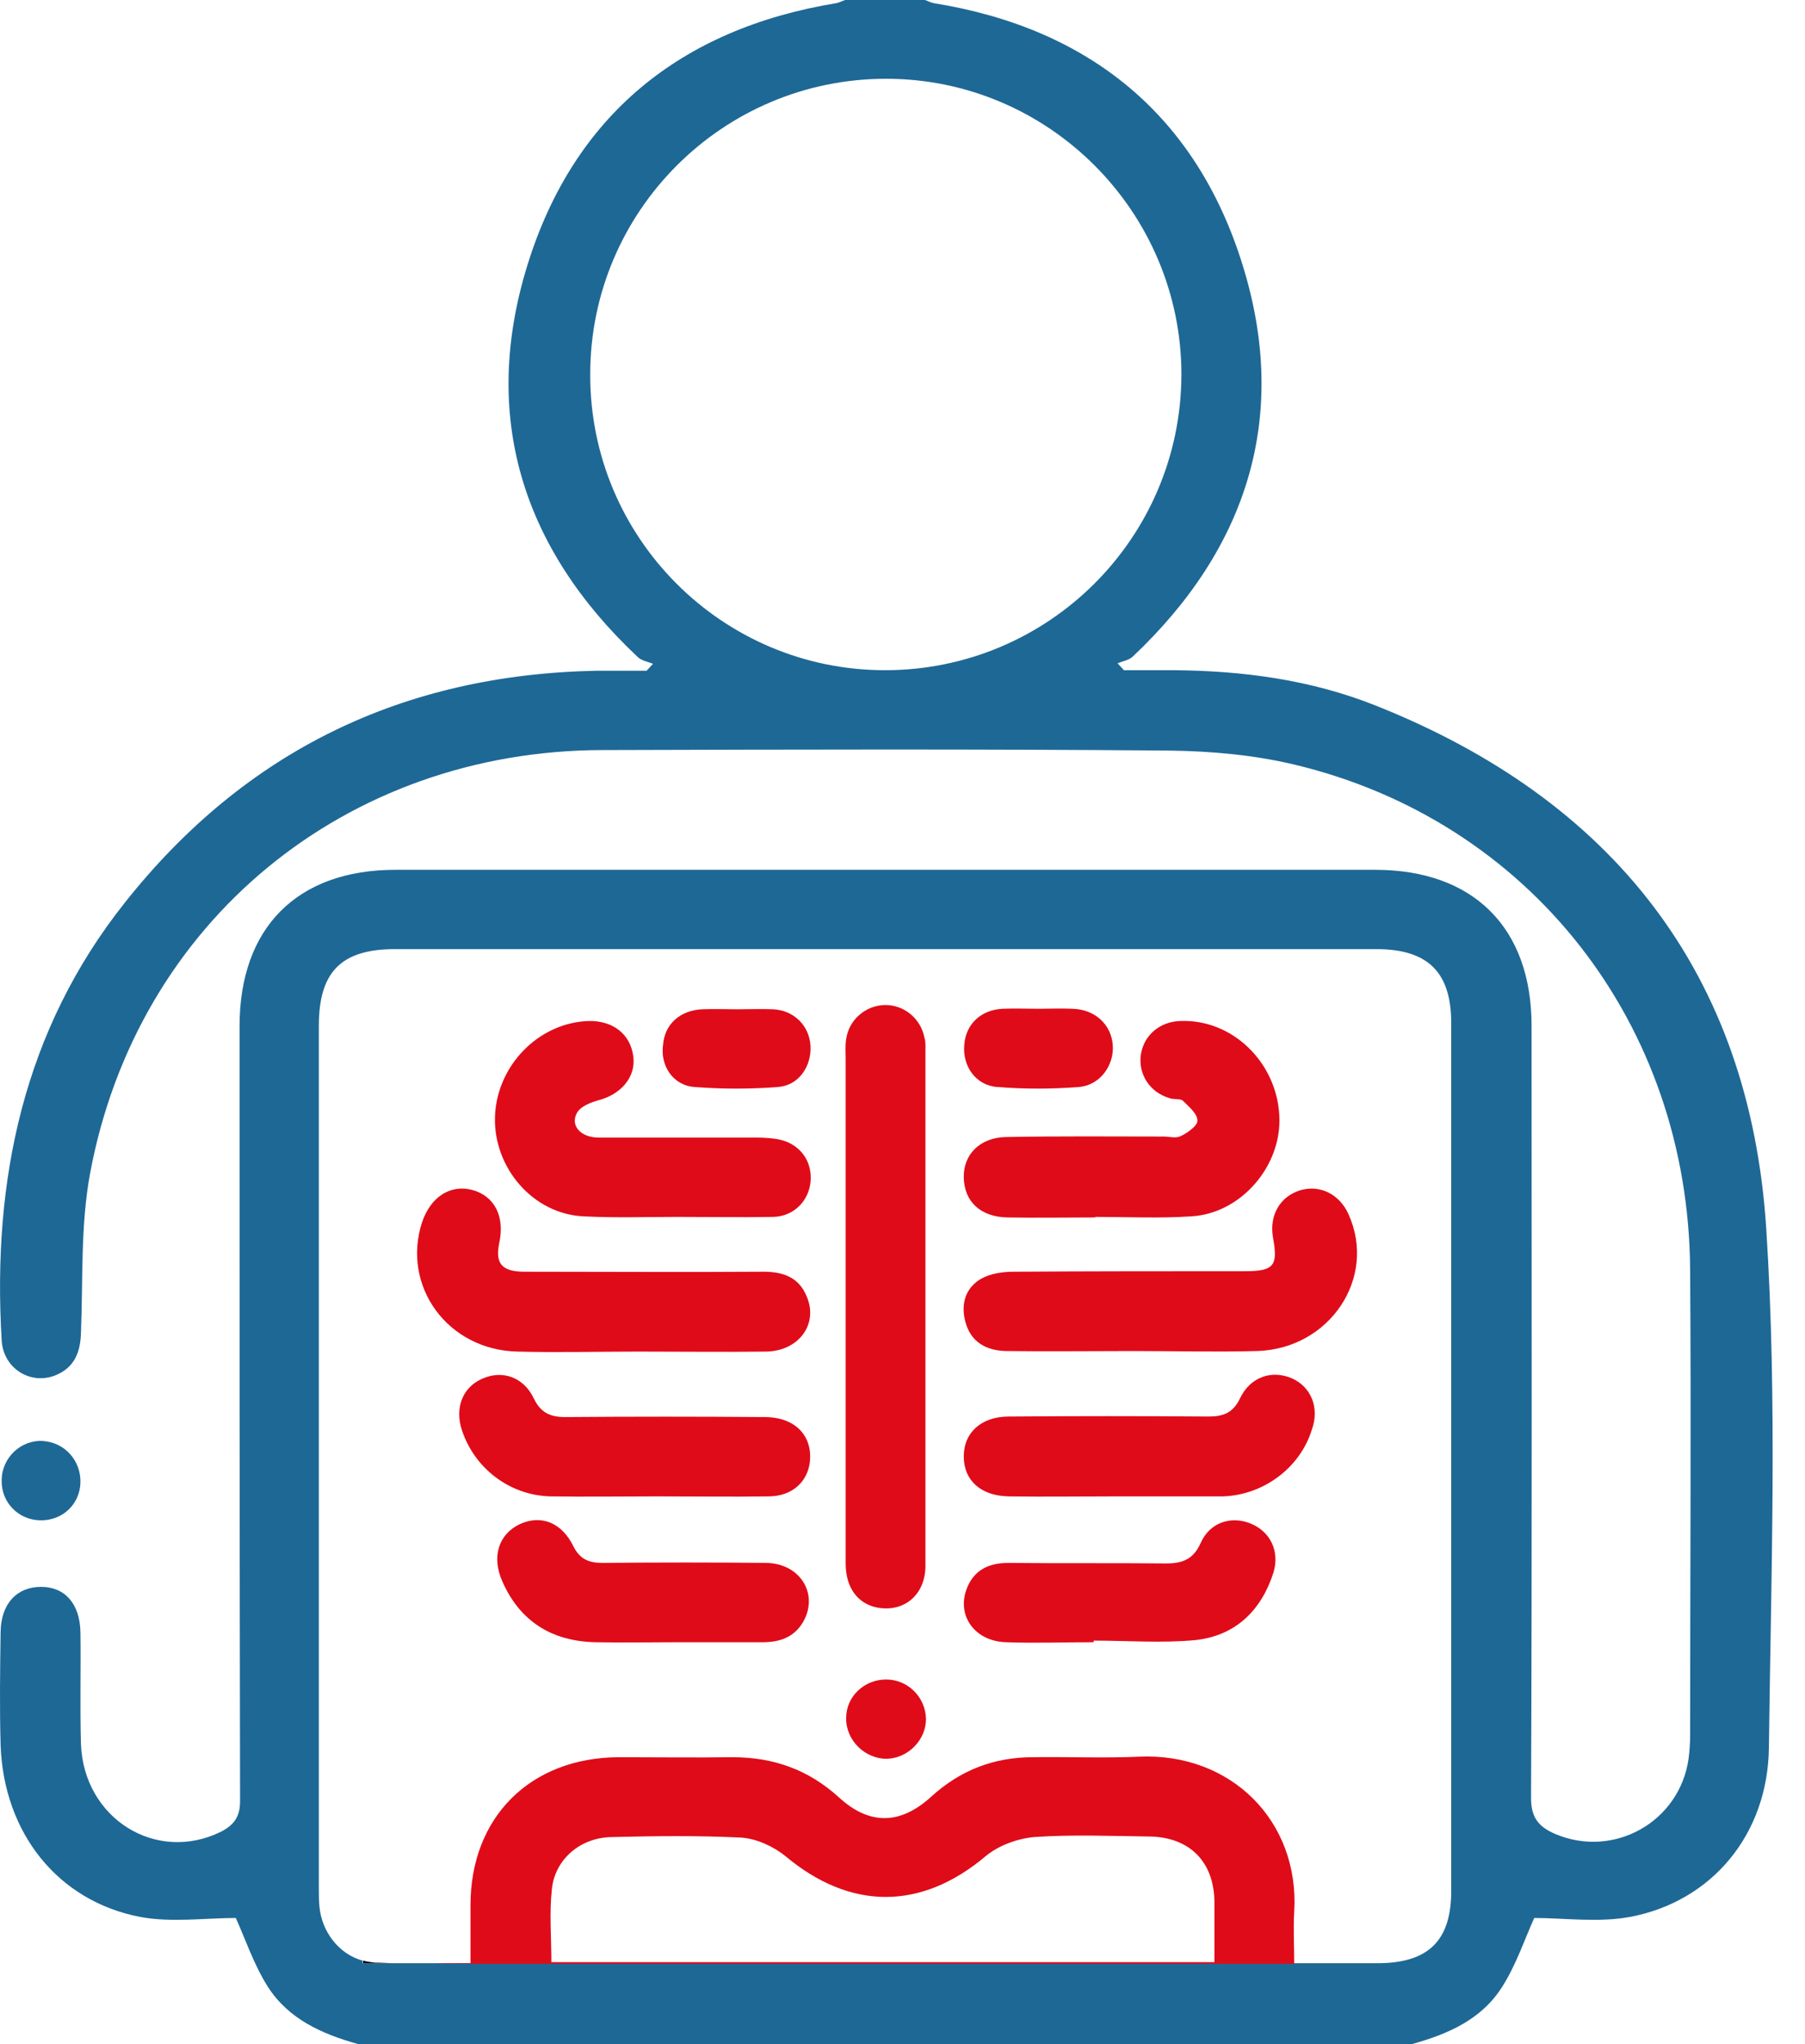
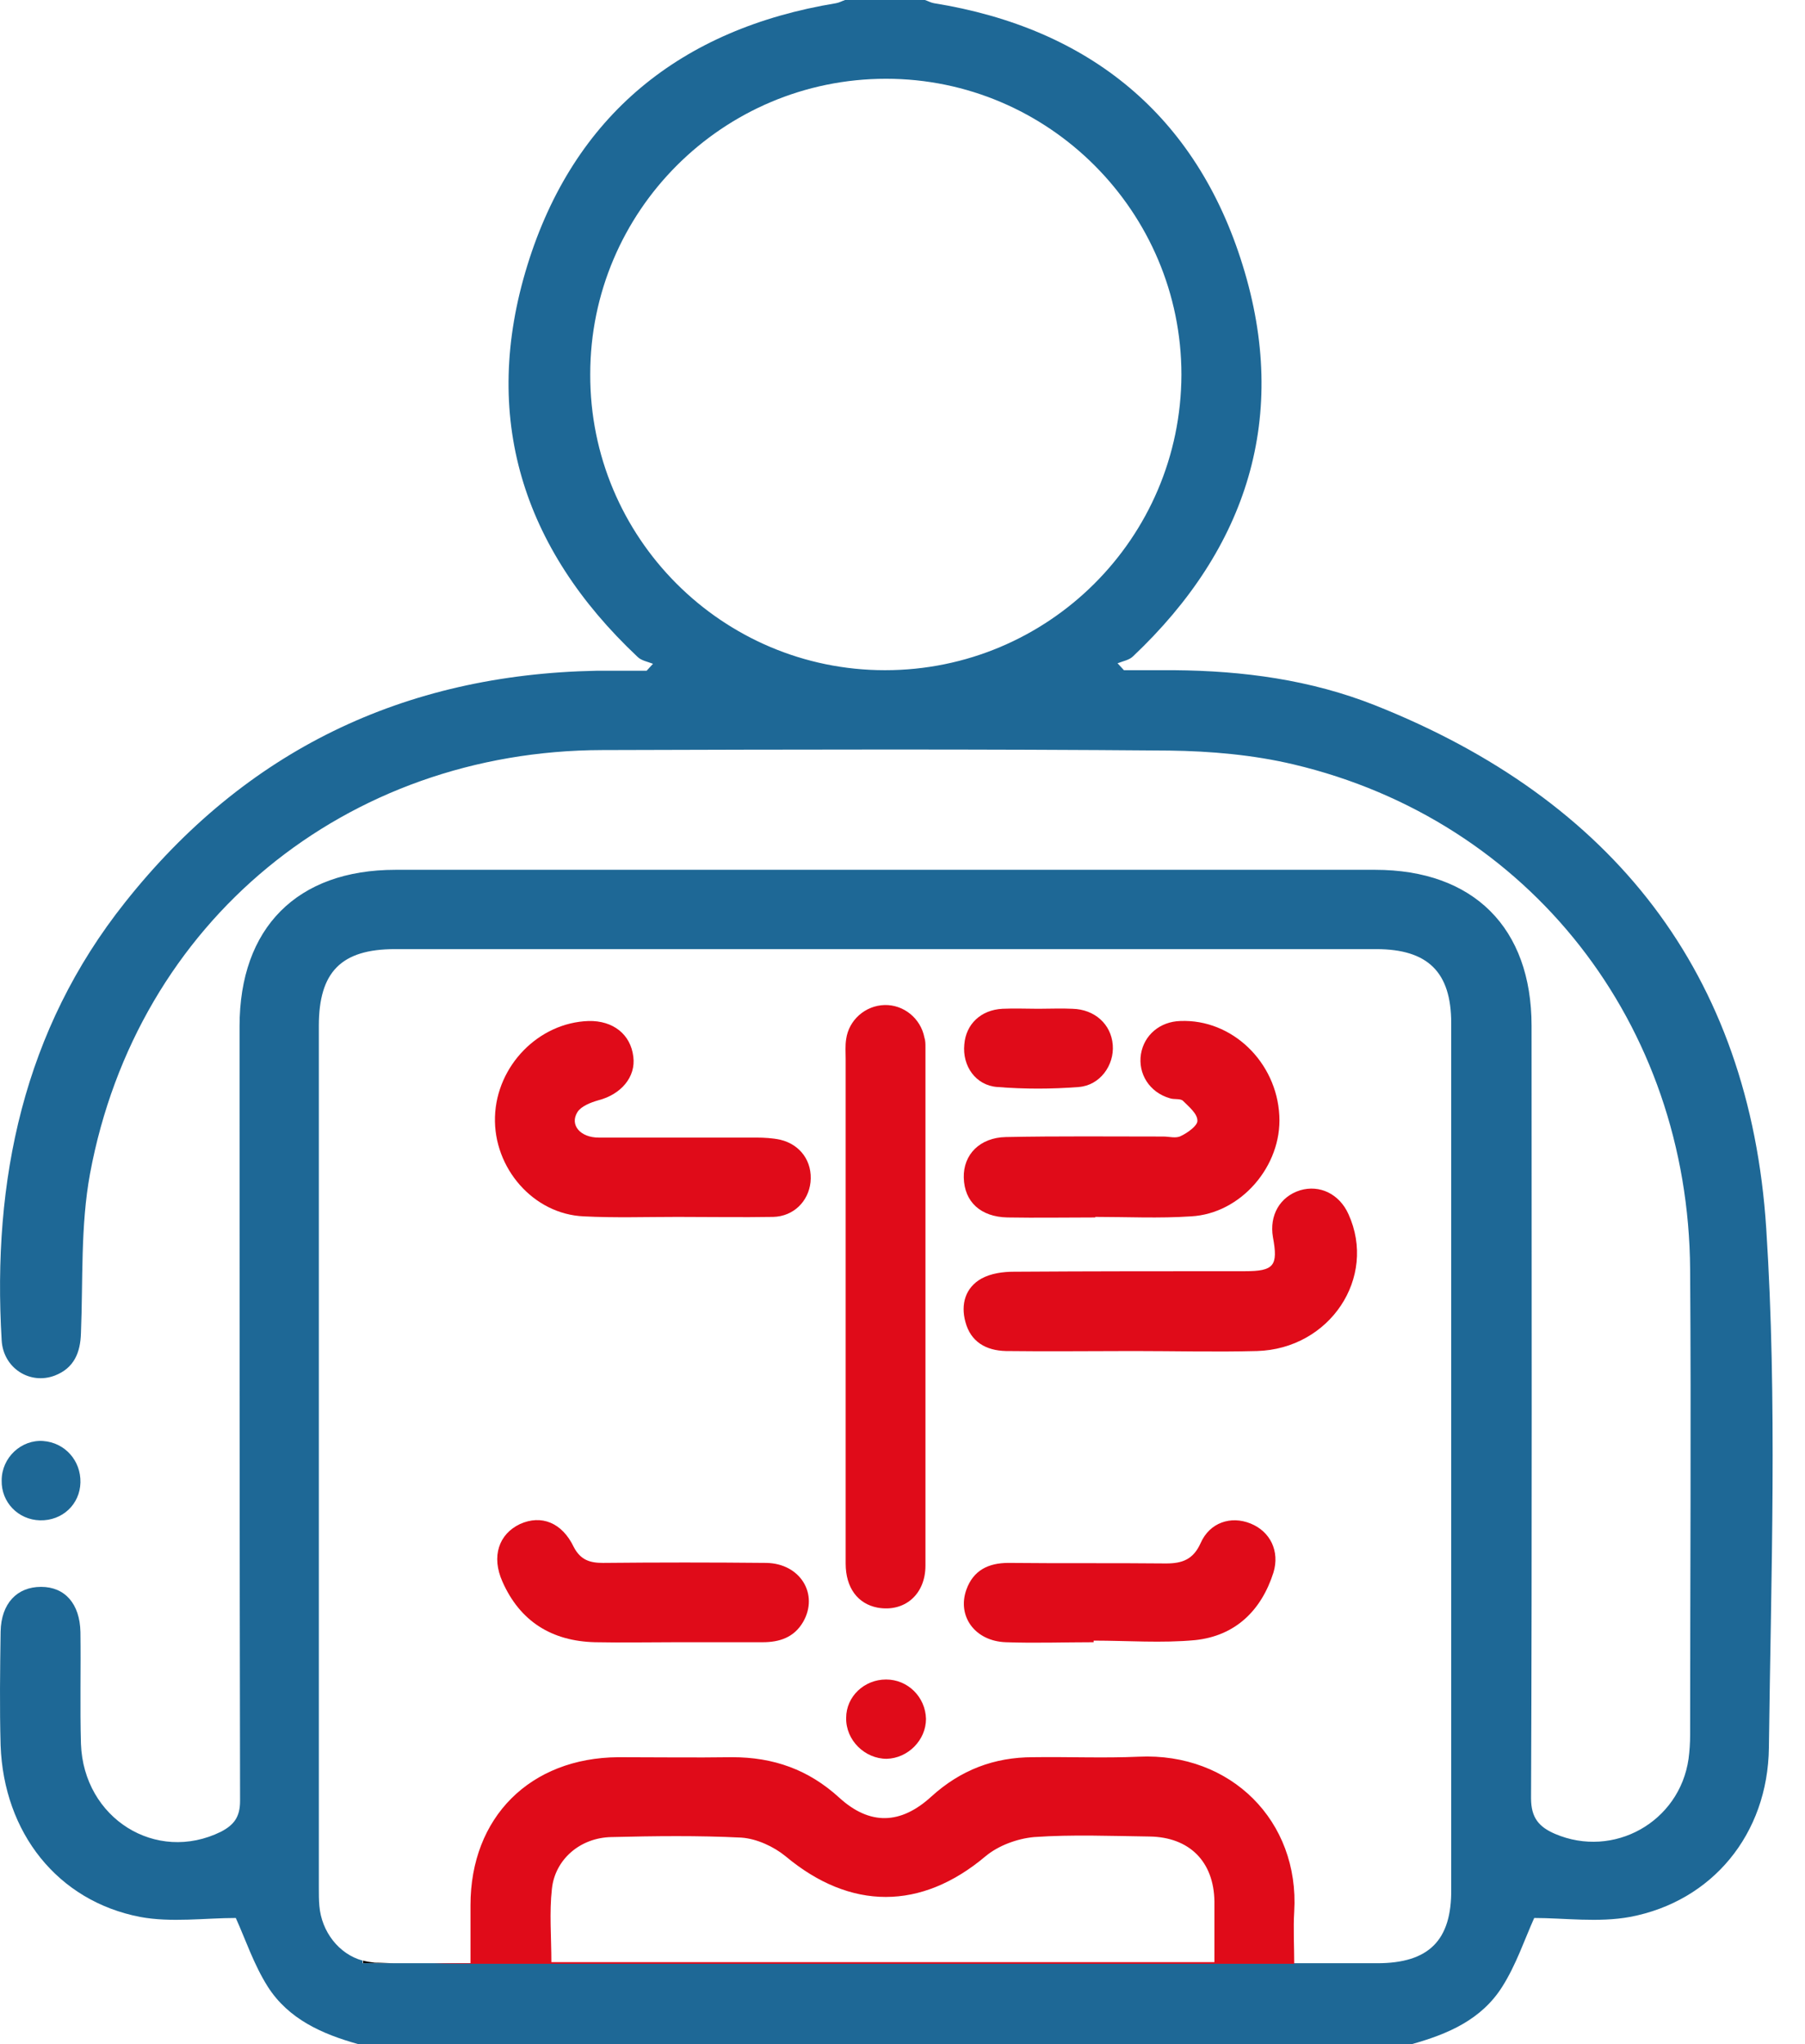
<svg xmlns="http://www.w3.org/2000/svg" width="53" height="60" viewBox="0 0 53 60" fill="none">
  <path d="M51.862 36.062C51.377 28.562 47.346 23.469 40.377 20.703C38.487 19.953 36.502 19.688 34.471 19.672C33.987 19.672 33.502 19.672 33.002 19.672C32.94 19.609 32.877 19.531 32.815 19.469C32.971 19.406 33.159 19.375 33.268 19.266C36.643 16.078 37.862 12.203 36.487 7.781C35.127 3.391 31.987 0.828 27.424 0.094C27.331 0.078 27.252 0.031 27.159 0C26.377 0 25.596 0 24.815 0C24.721 0.031 24.643 0.078 24.549 0.094C19.987 0.844 16.846 3.391 15.487 7.781C14.112 12.219 15.331 16.094 18.721 19.281C18.831 19.391 19.018 19.422 19.174 19.484C19.112 19.547 19.049 19.625 18.987 19.688C18.502 19.688 18.018 19.688 17.518 19.688C11.846 19.797 7.206 22.031 3.674 26.484C0.69 30.234 -0.232 34.641 0.049 39.344C0.096 40.156 0.877 40.656 1.612 40.375C2.174 40.156 2.362 39.703 2.377 39.125C2.44 37.562 2.362 35.984 2.643 34.453C4.018 27.047 10.159 22.031 17.69 22.016C23.237 22 28.784 21.984 34.331 22.031C35.549 22.047 36.799 22.156 37.987 22.438C44.909 24.078 49.581 30.047 49.627 37.266C49.659 41.812 49.627 46.359 49.627 50.922C49.627 51.156 49.612 51.391 49.581 51.625C49.315 53.484 47.377 54.562 45.659 53.828C45.19 53.625 44.956 53.359 44.956 52.781C44.987 45.219 44.971 37.672 44.971 30.109C44.971 27.234 43.268 25.531 40.377 25.531C30.784 25.531 21.206 25.531 11.612 25.531C8.721 25.531 7.034 27.234 7.034 30.125C7.034 37.703 7.034 45.281 7.049 52.859C7.049 53.328 6.877 53.562 6.487 53.766C4.581 54.703 2.456 53.375 2.377 51.188C2.346 50.094 2.377 49 2.362 47.906C2.346 47.078 1.909 46.578 1.206 46.578C0.502 46.578 0.034 47.062 0.018 47.891C0.002 49 -0.013 50.125 0.018 51.234C0.112 53.797 1.69 55.797 4.112 56.266C5.034 56.438 6.018 56.297 6.924 56.297C7.206 56.922 7.456 57.672 7.862 58.312C8.471 59.266 9.456 59.703 10.518 60C20.831 60 31.143 60 41.456 60C42.518 59.703 43.502 59.281 44.112 58.312C44.518 57.672 44.768 56.922 45.049 56.297C45.94 56.297 46.924 56.438 47.862 56.266C50.268 55.812 51.909 53.844 51.94 51.297C52.002 46.203 52.19 41.125 51.862 36.062ZM25.987 19.672C21.206 19.672 17.315 15.781 17.331 10.984C17.331 6.203 21.221 2.312 26.018 2.312C30.799 2.312 34.69 6.219 34.69 11C34.674 15.797 30.784 19.672 25.987 19.672ZM40.44 57.625C39.659 57.625 38.877 57.625 38.002 57.625H12.737C12.346 57.625 11.971 57.625 11.596 57.625H10.643V57.547C9.956 57.359 9.44 56.703 9.377 55.938C9.362 55.766 9.362 55.594 9.362 55.406C9.362 46.969 9.362 38.531 9.362 30.109C9.362 28.531 10.018 27.859 11.596 27.859C21.206 27.859 30.815 27.859 40.409 27.859C41.924 27.859 42.612 28.531 42.612 30.031C42.612 38.5 42.612 46.984 42.612 55.453C42.627 56.953 41.956 57.625 40.44 57.625Z" fill="#1E6896" />
  <path d="M1.174 44.625C1.831 44.641 2.346 44.156 2.362 43.516C2.377 42.875 1.909 42.344 1.268 42.297C0.627 42.25 0.049 42.781 0.049 43.453C0.034 44.094 0.534 44.609 1.174 44.625Z" fill="#1E6896" />
  <path d="M10.659 57.547V57.625H11.612C11.409 57.625 11.206 57.609 11.002 57.609C10.877 57.594 10.768 57.578 10.659 57.547Z" fill="black" />
  <path d="M38.002 56.109C38.159 53.453 36.143 51.438 33.44 51.563C32.409 51.609 31.377 51.563 30.331 51.578C29.19 51.578 28.206 51.953 27.346 52.734C26.44 53.563 25.534 53.578 24.643 52.766C23.737 51.938 22.706 51.578 21.502 51.578C20.393 51.594 19.284 51.578 18.159 51.578C15.565 51.594 13.815 53.344 13.815 55.922C13.815 56.469 13.815 57.016 13.815 57.625C13.456 57.625 13.096 57.625 12.752 57.641H38.002C38.002 57.109 37.971 56.609 38.002 56.109ZM35.659 57.594C29.143 57.594 22.69 57.594 16.19 57.594C16.19 56.859 16.127 56.141 16.206 55.438C16.299 54.578 17.034 53.938 17.956 53.922C19.221 53.891 20.502 53.875 21.768 53.938C22.221 53.969 22.721 54.203 23.065 54.484C24.971 56.078 27.049 56.078 28.94 54.484C29.315 54.172 29.862 53.969 30.362 53.922C31.487 53.844 32.627 53.891 33.752 53.906C34.924 53.922 35.643 54.641 35.659 55.813C35.659 56.406 35.659 56.984 35.659 57.594Z" fill="#E00B19" />
  <path d="M27.143 30.453C27.034 29.891 26.534 29.485 25.971 29.5C25.409 29.516 24.924 29.938 24.846 30.5C24.815 30.688 24.831 30.891 24.831 31.078C24.831 33.5 24.831 35.922 24.831 38.344C24.831 40.86 24.831 43.375 24.831 45.891C24.831 46.61 25.19 47.078 25.768 47.188C26.549 47.328 27.174 46.813 27.174 45.953C27.174 40.875 27.174 35.813 27.174 30.735C27.174 30.641 27.174 30.547 27.143 30.453Z" fill="#E00B19" />
  <path d="M38.174 34.938C37.581 35.125 37.268 35.672 37.377 36.313C37.534 37.156 37.409 37.313 36.549 37.313C34.284 37.313 32.018 37.313 29.768 37.328C29.456 37.328 29.096 37.375 28.815 37.531C28.346 37.797 28.206 38.281 28.346 38.797C28.502 39.391 28.956 39.641 29.534 39.656C30.784 39.672 32.034 39.656 33.284 39.656C34.487 39.656 35.706 39.688 36.909 39.656C39.049 39.594 40.44 37.5 39.596 35.641C39.331 35.047 38.752 34.766 38.174 34.938Z" fill="#E00B19" />
-   <path d="M22.424 37.328C20.081 37.344 17.737 37.328 15.409 37.328C14.737 37.328 14.534 37.094 14.659 36.484C14.831 35.703 14.518 35.094 13.846 34.922C13.206 34.766 12.643 35.141 12.393 35.875C11.784 37.75 13.143 39.625 15.19 39.672C16.377 39.703 17.565 39.672 18.752 39.672C20.002 39.672 21.252 39.688 22.502 39.672C23.456 39.656 24.034 38.859 23.69 38.063C23.471 37.5 23.002 37.328 22.424 37.328Z" fill="#E00B19" />
  <path d="M29.581 35.735C30.44 35.75 31.299 35.735 32.159 35.735V35.719C33.096 35.719 34.034 35.766 34.971 35.703C36.44 35.625 37.643 34.219 37.565 32.75C37.487 31.172 36.174 29.907 34.659 29.969C34.065 29.985 33.596 30.375 33.502 30.938C33.409 31.516 33.752 32.063 34.346 32.235C34.471 32.282 34.659 32.235 34.737 32.313C34.909 32.485 35.159 32.688 35.159 32.891C35.174 33.032 34.877 33.25 34.674 33.344C34.534 33.422 34.331 33.36 34.159 33.36C32.612 33.36 31.065 33.344 29.534 33.375C28.768 33.391 28.284 33.891 28.299 34.563C28.315 35.282 28.799 35.719 29.581 35.735Z" fill="#E00B19" />
  <path d="M17.143 35.703C18.049 35.75 18.971 35.719 19.893 35.719C20.831 35.719 21.768 35.735 22.706 35.719C23.299 35.703 23.737 35.266 23.799 34.703C23.862 34.094 23.502 33.594 22.909 33.453C22.69 33.406 22.44 33.391 22.206 33.391C20.659 33.391 19.127 33.391 17.581 33.391C17.034 33.391 16.721 33.016 16.956 32.641C17.065 32.469 17.346 32.36 17.565 32.297C18.237 32.125 18.674 31.61 18.596 31.016C18.518 30.36 18.002 29.953 17.284 29.969C15.815 30.016 14.581 31.281 14.534 32.781C14.487 34.281 15.659 35.641 17.143 35.703Z" fill="#E00B19" />
-   <path d="M22.456 41.594C20.502 41.578 18.549 41.578 16.596 41.594C16.159 41.594 15.877 41.469 15.674 41.047C15.377 40.422 14.752 40.203 14.159 40.469C13.581 40.719 13.346 41.328 13.565 41.985C13.94 43.11 14.971 43.891 16.159 43.922C17.206 43.938 18.268 43.922 19.315 43.922C20.409 43.922 21.502 43.938 22.596 43.922C23.362 43.907 23.846 43.36 23.784 42.625C23.721 42 23.221 41.594 22.456 41.594Z" fill="#E00B19" />
-   <path d="M37.924 40.453C37.331 40.203 36.706 40.422 36.409 41.047C36.206 41.469 35.924 41.578 35.487 41.578C33.534 41.563 31.581 41.563 29.627 41.578C28.815 41.578 28.299 42.047 28.299 42.75C28.299 43.453 28.799 43.906 29.612 43.922C30.659 43.938 31.721 43.922 32.768 43.922C33.784 43.922 34.799 43.922 35.815 43.922C35.846 43.922 35.893 43.922 35.924 43.922C37.112 43.875 38.174 43.078 38.518 41.969C38.752 41.328 38.502 40.703 37.924 40.453Z" fill="#E00B19" />
  <path d="M22.502 45.875C20.909 45.859 19.299 45.859 17.706 45.875C17.331 45.875 17.049 45.797 16.846 45.406C16.502 44.688 15.893 44.453 15.268 44.734C14.643 45.031 14.424 45.688 14.752 46.422C15.268 47.594 16.206 48.172 17.471 48.203C18.268 48.219 19.065 48.203 19.877 48.203C20.721 48.203 21.549 48.203 22.393 48.203C22.893 48.203 23.315 48.062 23.581 47.609C24.049 46.797 23.502 45.891 22.502 45.875Z" fill="#E00B19" />
  <path d="M36.721 44.719C36.143 44.484 35.518 44.688 35.252 45.297C35.034 45.781 34.706 45.891 34.237 45.891C32.69 45.875 31.159 45.891 29.612 45.875C29.018 45.875 28.581 46.094 28.377 46.656C28.096 47.438 28.627 48.172 29.534 48.203C30.393 48.234 31.252 48.203 32.112 48.203C32.112 48.188 32.112 48.172 32.112 48.156C33.112 48.156 34.112 48.234 35.096 48.141C36.268 48.016 37.034 47.281 37.393 46.156C37.581 45.531 37.299 44.953 36.721 44.719Z" fill="#E00B19" />
-   <path d="M20.393 31.906C21.206 31.969 22.034 31.969 22.846 31.906C23.456 31.86 23.831 31.297 23.799 30.703C23.768 30.11 23.315 29.656 22.706 29.625C22.362 29.61 22.002 29.625 21.659 29.625C21.315 29.625 20.956 29.61 20.612 29.625C19.971 29.656 19.518 30.063 19.471 30.656C19.377 31.266 19.752 31.86 20.393 31.906Z" fill="#E00B19" />
  <path d="M29.284 31.906C30.081 31.969 30.877 31.969 31.674 31.906C32.299 31.86 32.721 31.266 32.674 30.672C32.627 30.063 32.143 29.625 31.487 29.61C31.159 29.594 30.831 29.61 30.487 29.61C30.143 29.61 29.784 29.594 29.44 29.61C28.799 29.641 28.362 30.063 28.315 30.656C28.252 31.281 28.643 31.86 29.284 31.906Z" fill="#E00B19" />
  <path d="M26.018 49.297C25.377 49.297 24.846 49.797 24.846 50.422C24.831 51.078 25.393 51.625 26.034 51.625C26.659 51.61 27.19 51.078 27.19 50.453C27.174 49.813 26.659 49.297 26.018 49.297Z" fill="#E00B19" />
</svg>